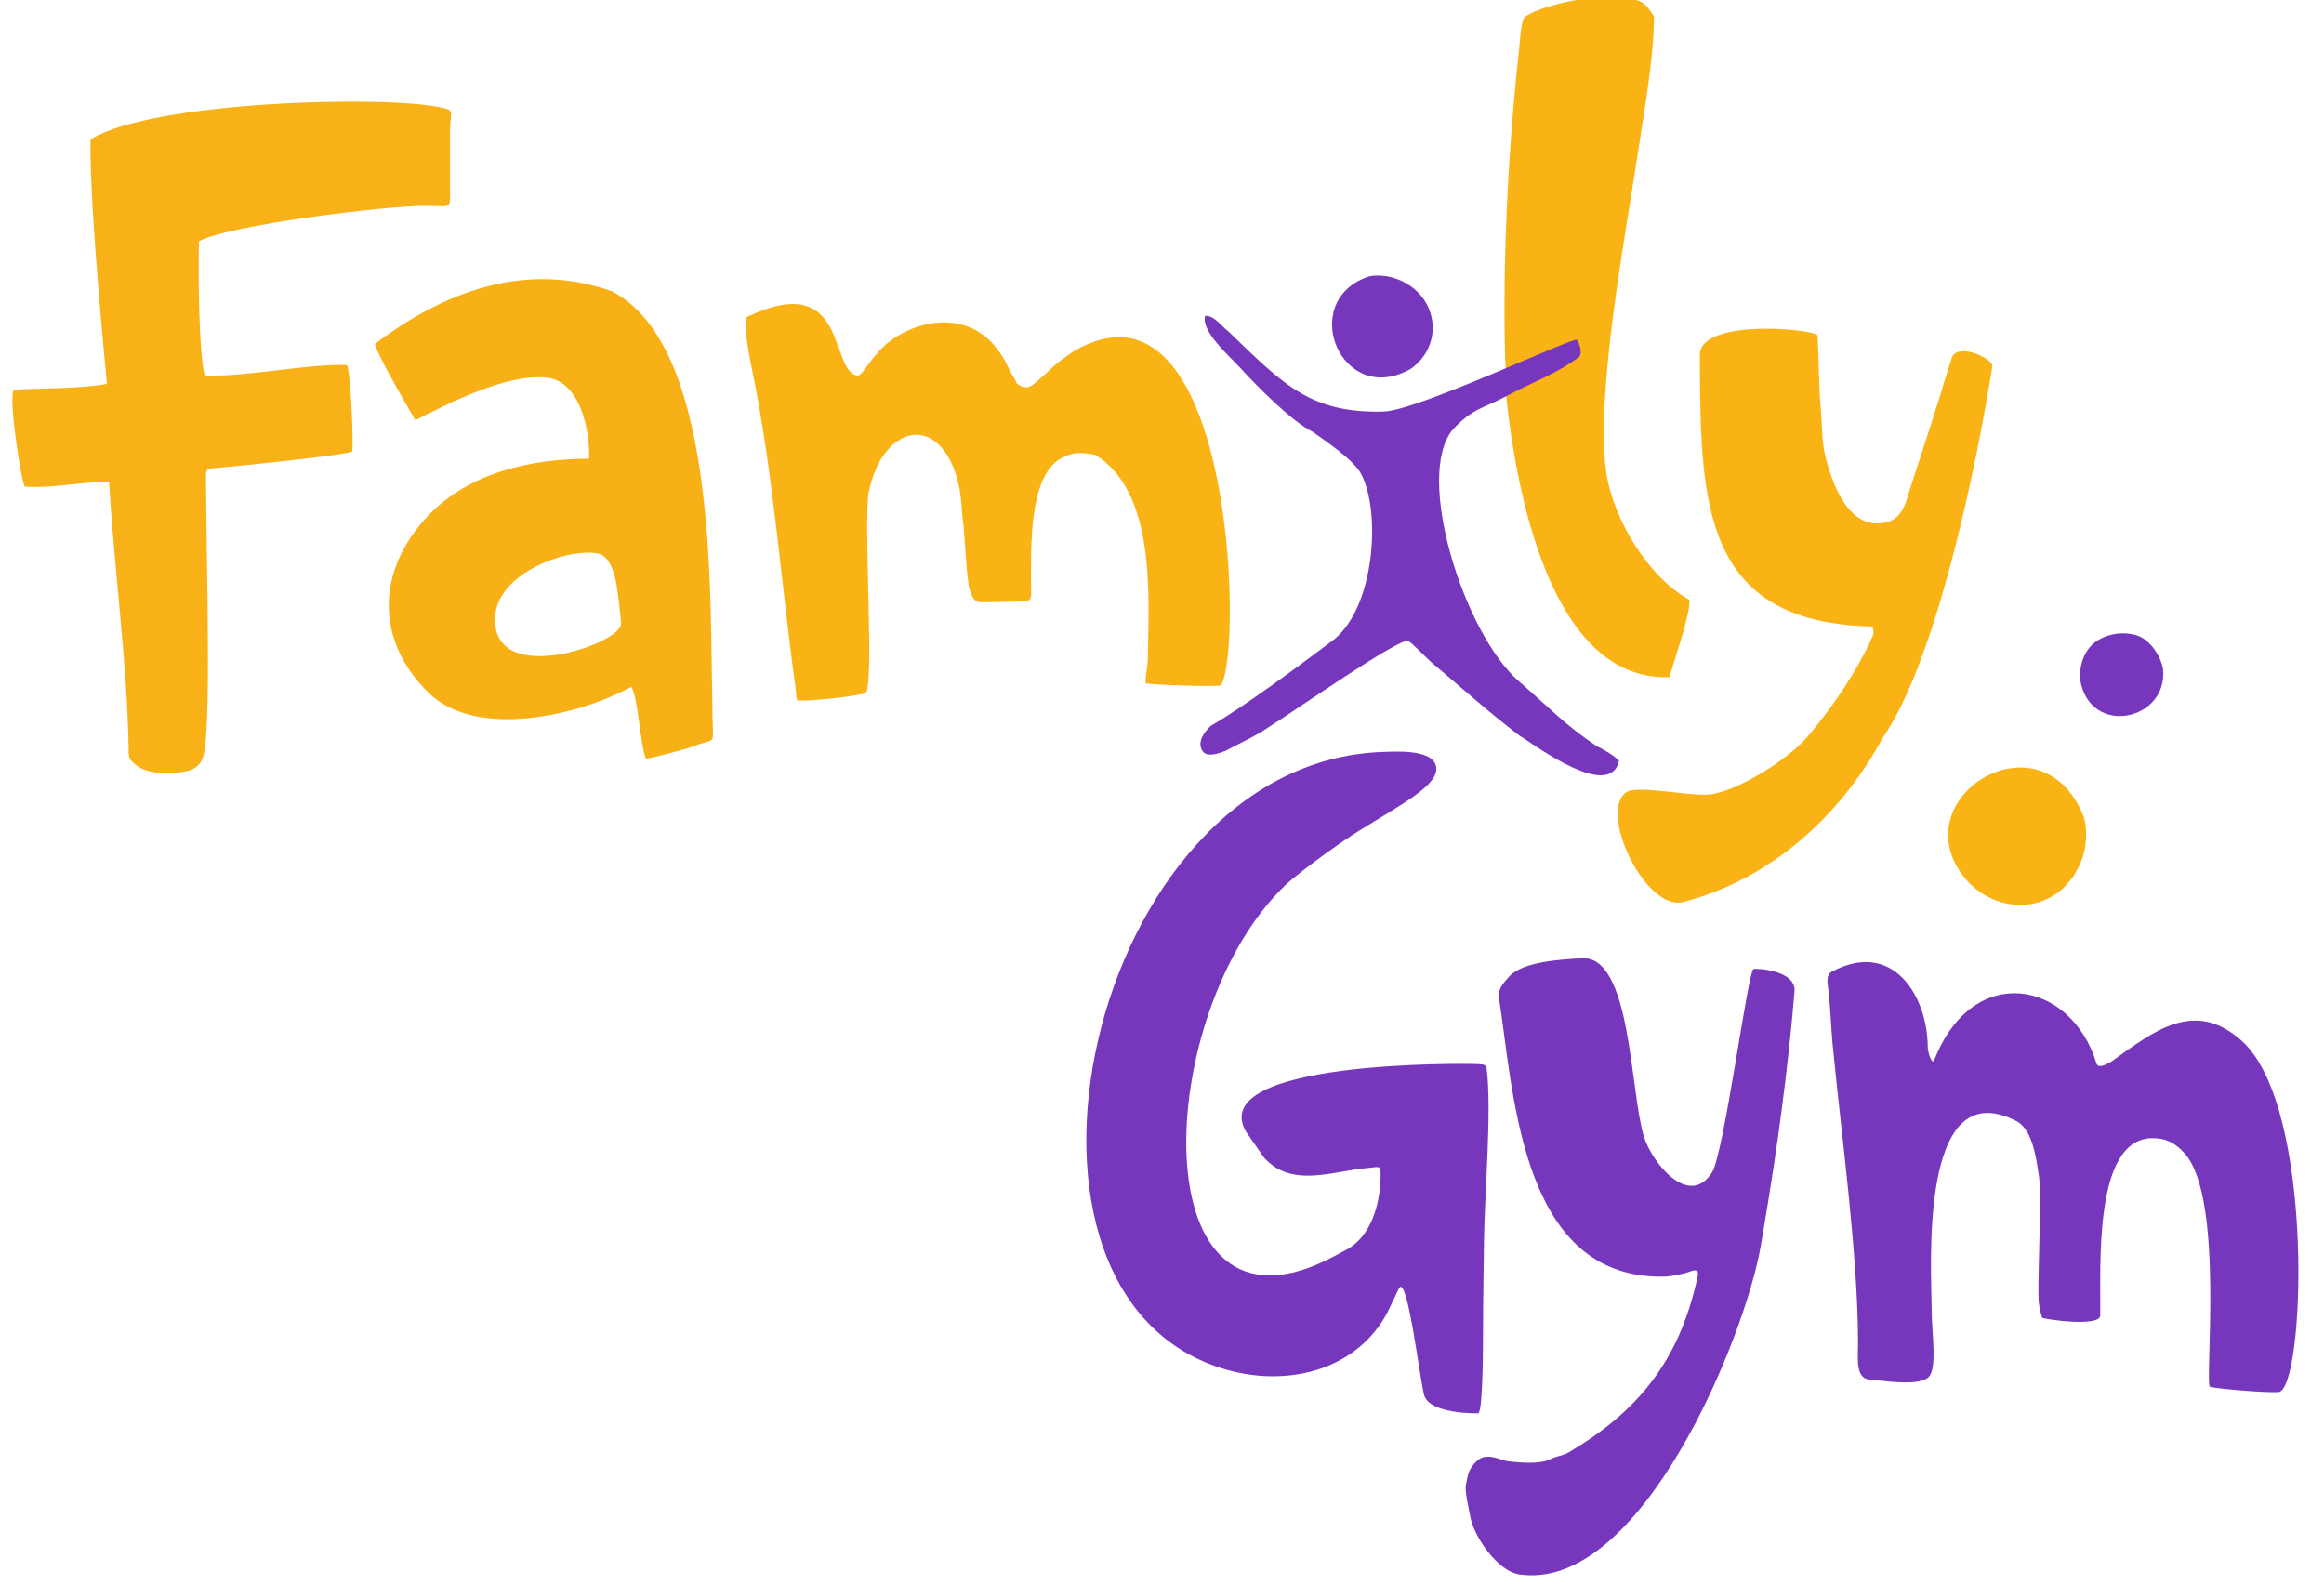
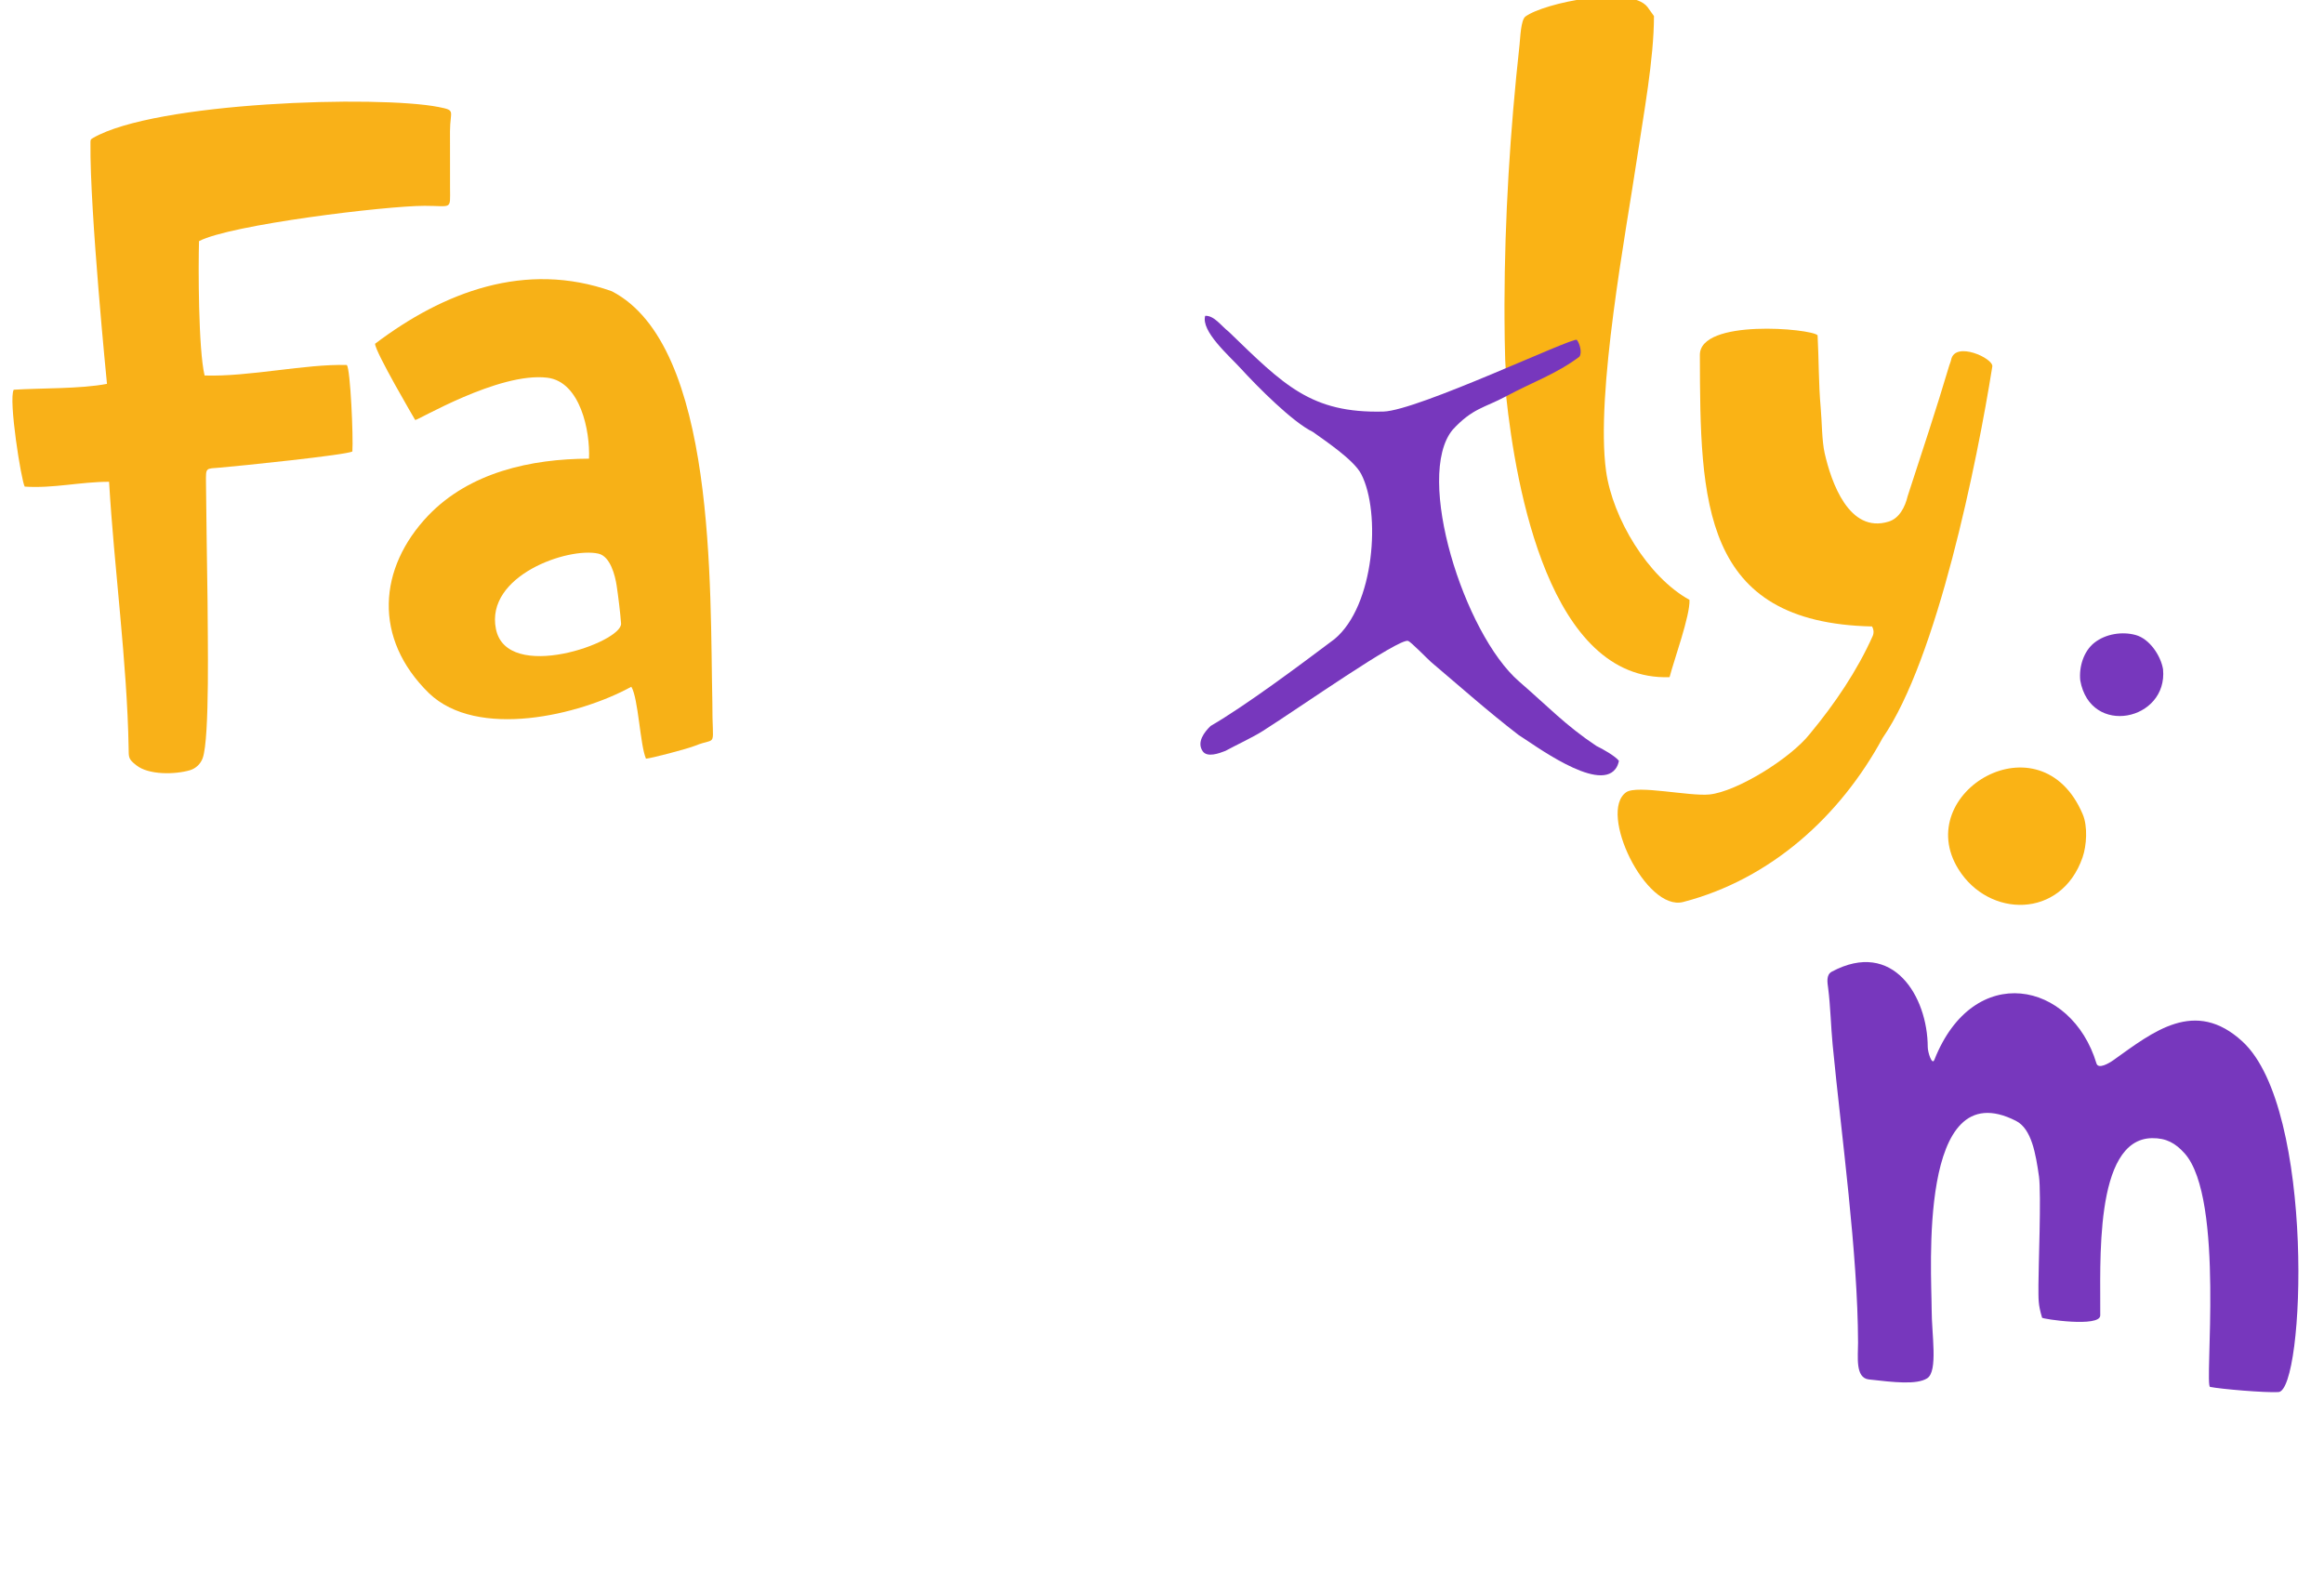
<svg xmlns="http://www.w3.org/2000/svg" viewBox="0 0 22000 15000" style="shape-rendering:geometricPrecision; text-rendering:geometricPrecision; image-rendering:optimizeQuality; fill-rule:evenodd; clip-rule:evenodd" version="1.1" height="150mm" width="220mm" xml:space="preserve">
  <defs>
    <style type="text/css">
   
    .fil0 {fill:#7737BD}
    .fil3 {fill:#F7B117}
    .fil1 {fill:#F9B118}
    .fil2 {fill:#FAB315}
   
  </style>
  </defs>
  <g id="Слой_x0020_1">
-     <path d="M14072.61 10109.67c-4.42,-34.08 -42.42,-33.88 -81.23,-36.32 -115.98,-7.31 -2582.96,-37.09 -2196.62,638.41l169.22 244.2c262.79,296.57 652.03,128.47 978.93,101.04 120.14,-10.06 129.54,-37.64 126.39,95.15 -5.89,246.74 -90.88,553.27 -322.03,677.02l-115.26 61.72c-1851.99,991.68 -1728.9,-2323.06 -451.31,-3524.08 72.08,-67.77 420.37,-337.47 680.72,-500.03 408.39,-254.92 762.52,-435.52 733.92,-606.82 -28.45,-170.38 -383.34,-145.74 -505.62,-141.63 -2804.39,95.05 -3907.38,5234.44 -1428.56,5861.07 564.04,142.6 1186.7,-21.49 1471.13,-551.75 17.88,-33.32 107.85,-230.02 115.78,-239.88 78.13,-96.98 193.8,874.23 233.17,1017.69 50.5,184.1 511.82,174.2 513.59,172.98 46.08,-31.45 44.2,-717.26 44.2,-793.81 -0.05,-278.65 6.05,-555.56 8.94,-827.19 4.78,-449.79 76.2,-1250.56 24.64,-1647.77z" class="fil0" />
    <path d="M1012.71 3633.72c-249.07,48.36 -628.61,39.17 -882.71,55.53 -51.97,91.95 72.14,866.25 104.04,917.1 267.16,18.75 529.7,-46.13 798.58,-45.57 47.22,809.4 170.87,1712.82 184.92,2515.7 1.55,92.85 -4.4,107.66 71.88,166.93 116.9,94.8 368.8,88.75 508.11,47.95 56.13,-16.43 101.79,-60.3 121.21,-114.45 68.53,-190.25 46.38,-1190.56 46.08,-1481.45 -4.42,-373.99 -12,-748.75 -14.84,-1122.59 -1.12,-151.33 -5.79,-134.82 135.13,-146.51 175.92,-14.47 1203.06,-120.09 1250.66,-152.91 9.65,-139.95 -18.34,-773.13 -51.97,-818.19 -392.89,-11.68 -923.81,112.88 -1346.98,99.32 -59.38,-246.23 -60.14,-1036.19 -52.73,-1271.95 298,-156.21 1769.99,-334.27 2135.56,-334.27 261.98,0.05 241.3,43.29 240.69,-167.23l-0.46 -539.1c1.07,-197.36 58.58,-196.04 -106.78,-228.75 -570.46,-112.75 -2684.66,-49.12 -3274,293.57 -24.68,14.38 -22.25,18.04 -22.6,52.68 -7.27,634.5 156.21,2274.19 156.21,2274.19z" class="fil1" />
    <path d="M20008.05 10034.49c-43.84,31.24 -144.58,90.02 -161.96,32.26 -235.76,-782.59 -1165,-970.85 -1534.53,-34.09 -21.94,55.63 -62.48,-70.46 -62.63,-121.41 -1.48,-477.12 -327.21,-1023.43 -908.17,-713.19 -56.23,30.02 -41.3,104.24 -34.39,157.99 21.84,170.58 25.61,362.46 42.17,533.4 84.83,876.62 238.3,1967.76 240.59,2820.76 0.3,131.82 -28.5,332.94 102.11,347.98 240.23,27.68 454.05,51.31 551.74,-10.52 105.31,-66.65 42.52,-417.22 42.78,-655.07 0.35,-349.41 -134.07,-2257.17 798.48,-1781.93 147.68,75.23 186.79,310.65 217.53,525.12 23.16,161.55 -5.74,883.78 -5.03,1027.85 0.71,138.38 -4.73,179.33 34.54,310.19 3.68,12.28 549.24,94.42 550.58,-21.44 5.26,-468.27 -66.01,-1670.46 489.97,-1678.3 135.16,-1.86 222.65,47.99 308.36,143.67 383.49,427.79 184.2,2199.61 241.45,2211.14 104.5,21.09 521.73,56.19 647.1,48.97 249.18,-14.32 352.51,-2680.49 -340.21,-3318.14 -451.16,-415.29 -847.25,-91.23 -1220.48,174.76z" class="fil0" />
-     <path d="M7072 2999.73c-49.97,23.77 35.61,443.08 41.6,471.68 207.73,994.48 276.61,2032.49 418.04,3042.15 3.71,33.57 5.34,85.44 14.58,116.13 107.23,12.73 541.06,-36.76 643.7,-66.45 94.13,-27.18 -20.73,-1644.92 34.54,-1907.71 135.64,-650.86 683.22,-753.23 846.59,-84.89 34.6,140.41 26.93,253.34 49.89,395.02 9.84,116.79 31.66,525.59 56.29,609.3 42.46,144.28 81.53,124.82 174.7,125.94l287.99 -6.66c31.29,-0.81 53.85,-2.23 81.43,-6.7 52.73,-8.48 38.41,-70.97 38.61,-154.59 0.91,-342.02 -22.96,-1023.46 281.74,-1193.15 118.34,-65.93 201.09,-57.63 325.94,-34.49 577.57,356.59 506.43,1336.8 497.94,1929.05 -1.27,87.53 -24.38,155.95 -19.96,234.8 43.64,11.73 694.54,37.13 714.61,16.51 213.62,-374.21 95.6,-4036.53 -1400.27,-3158.53 -209.94,143.91 -177.97,142.72 -352.55,290.48 -53.6,45.41 -87.48,70.05 -157.23,28.9 -28.15,-16.56 -23.52,-12.7 -36.53,-44.09 -94.94,-156.77 -83.97,-186.84 -189.38,-318.06 -277.47,-345.24 -734.58,-253.85 -990.15,-62.34 -185.12,138.74 -267.67,338.63 -315.58,333.31 -270.81,-30.09 -81.37,-1014.67 -1046.54,-555.61z" class="fil2" />
    <path d="M4694.64 5953.94c-101.66,-504.76 682.6,-777.46 970.28,-713.09 113.09,25.81 158.15,207.11 172.78,303.99 14.32,94.59 35,260.61 41.65,357.48 12.2,178.06 -1081.18,566.58 -1184.71,51.62zm-1144.04 -2699.85c-1.32,73.46 379.33,721.16 379.59,721.37 10.82,13.31 788.73,-456.75 1251.37,-399.95 312.02,38.3 405.94,503.84 394.21,766.37 -550.17,1.53 -1129.7,129.09 -1522.09,538.29 -474.27,498.04 -523.9,1163.28 7.47,1682.05 457.41,438.77 1423.89,209.15 1915.23,-61.26 66.55,107.19 83.17,554.99 138.69,680.88 42.57,-1.63 392.13,-92.61 465.79,-122.64 220.07,-89.46 160.68,46.59 162.56,-411.07 -23.91,-1070.7 42.98,-3377.05 -951.44,-3890.92 -818.71,-291.29 -1594.23,7.31 -2241.38,496.88z" class="fil3" />
-     <path d="M16669.64 11785.79l30.99 -183.55c123.44,-730.15 225.5,-1479 286.92,-2216.02 17.12,-205.99 -372.68,-222.61 -389.44,-212.4 -53.95,32.82 -277.83,1746.83 -391.93,1925.14 -219.61,343.82 -568.76,-96.06 -643.94,-338.33 -133.2,-429.37 -118.62,-1720.56 -588.94,-1689.83 -176.53,11.53 -554.84,26.72 -687.78,174.04 -126.3,139.96 -101.35,146.51 -71.84,364.65 132.34,978.57 271.38,2502.64 1542.82,2475.31 65.07,-1.37 183.54,-25.81 241.96,-47.8 28.14,-10.57 70.46,-24.44 75.18,16.51 1.12,9.7 -0.25,16.76 -2.18,25.7 -174.8,820.79 -582.83,1291.15 -1224.55,1671.24 -48.56,28.8 -116.64,34.14 -167.69,61.31 -96.57,51.42 -292.56,34.7 -414.63,19.31 -52.28,-6.6 -188.27,-87.33 -280.02,-4.93 -81.79,73.46 -88.24,128.93 -108.2,232.82 -11.74,61.01 31.14,235.41 40.38,291.09 30.84,185.52 254.16,522.43 465.44,553.82 1152.16,171.2 2140.38,-2248.17 2287.45,-3118.08z" class="fil0" />
    <path d="M16091.74 3362.04c3.19,1390.37 14.17,2532.77 1629.74,2568.12 14.37,22.35 19.71,56.75 7.56,87.43 -146.85,330.42 -362.09,647.34 -593.09,925.69 -184.53,236.51 -695.69,550.94 -953.07,577.35 -190.18,19.37 -685.88,-92.52 -788.32,-21.29 -268.81,186.86 184.39,1131.23 539.09,1039.13 827.19,-214.61 1486.09,-811.17 1887.75,-1552.11 515.45,-744.55 894.72,-2610.99 1038.67,-3516.87 12.34,-77.7 -352.37,-244.27 -389.64,-64.67 -4.88,23.52 -12.7,37.49 -18.04,55.52 -120.74,407.36 -261.33,829.63 -393.9,1237.09 -23.47,99.63 -77.53,208.75 -179.48,240.19 -376.16,116.53 -544.38,-376.26 -606,-648.06 -26.77,-118.47 -25.45,-296.52 -37.24,-426.78 -20.83,-231.09 -17.22,-458.17 -29.66,-688.96 -59.49,-64.16 -1118.84,-159.26 -1114.37,188.22z" class="fil2" />
    <path d="M14256.57 3499.3c23.09,-1.35 219.82,-69.25 244.51,-85.24 52.16,-33.9 374.54,-182.95 412.09,-163.78 26.31,30.89 37.03,74.02 6.66,110.59 -68.72,51.36 -633.36,340.74 -661.84,390.3 91.04,851.88 408.09,2700.16 1546.98,2659.01 39.63,-155.86 195.74,-583.5 188.52,-731.84 -394.41,-216.05 -727.61,-773.59 -789.49,-1217.28 -102.41,-736.4 190.5,-2272.26 293.68,-2968.63 59.39,-398.68 159.87,-936.56 159.51,-1340.38l-61.87 -86.36c-161.75,-205.61 -976.52,-40.37 -1154.8,90.78 -44.07,32.42 -48.61,202.4 -55.68,266.2 -89.36,811.28 -140.88,1643.16 -142.75,2458.9 -0.2,94.64 1.68,590.45 14.48,617.73z" class="fil2" />
    <path d="M14950.05 3377.69c30.38,-36.58 2.85,-130.1 -23.47,-160.99 -45.92,-23.47 -1507,670.87 -1830.5,679.25 -686.57,17.58 -943.06,-251.81 -1463.81,-755.3 -72.9,-56.39 -137.47,-154.58 -223.32,-151.18 -42.22,146.3 227.53,378.51 335.84,497.64 161.09,175.82 490.99,508.52 683.57,601.68 107.19,77.88 386.8,262.03 457.61,398.99 188.63,364.75 127.1,1249.29 -254.2,1562.98 -339.71,255.33 -843.14,630.9 -1172.18,821.8 -59.79,58.37 -133.04,153.37 -74.22,238.92 42.73,61.42 154.74,20.32 214.79,-3.3 105.66,-57.56 254.31,-125.68 351.59,-187 347.88,-219.97 1295.62,-887.08 1379.24,-853.86 27.48,10.93 182.63,169.83 214.48,198.23 290.93,246.08 532.49,462.44 829.62,691.6 133.2,81.58 747.12,545.04 917.76,322.02 17.58,-23.01 26.11,-46.43 32.57,-77.11 -34.65,-45.17 -153.98,-112.43 -212.6,-140.47 -293.07,-195.27 -454.67,-370.33 -732.9,-611.08 -521.37,-452.32 -991.17,-1942.61 -628.66,-2382.14 188.93,-205.74 302.72,-207.72 506.73,-317.2 253.65,-136.14 473.16,-209.85 692.06,-373.48z" class="fil0" />
    <path d="M18539.26 8227.97c286.95,461.74 971.55,473.68 1174.87,-110.74 39.25,-112.82 50.21,-294.89 2.28,-408.13 -397.09,-938.33 -1627.56,-205.92 -1177.15,518.87z" class="fil2" />
-     <path d="M12946.93 2620.66c-667.06,237.03 -245.92,1246.39 410.83,869.45 339.85,-244.96 244.4,-756.47 -195.53,-867.83 -55.94,-14.12 -161.65,-20.67 -215.3,-1.62z" class="fil0" />
    <path d="M19827.87 6082.92c-104.04,81.18 -148.23,230.43 -135.33,357.59 95.35,538.02 830.99,381.51 783.7,-105.47 -20.93,-126.24 -125.27,-286.56 -258.37,-323.7 -129.04,-35.92 -284.33,-10.77 -390,71.58z" class="fil0" />
  </g>
</svg>